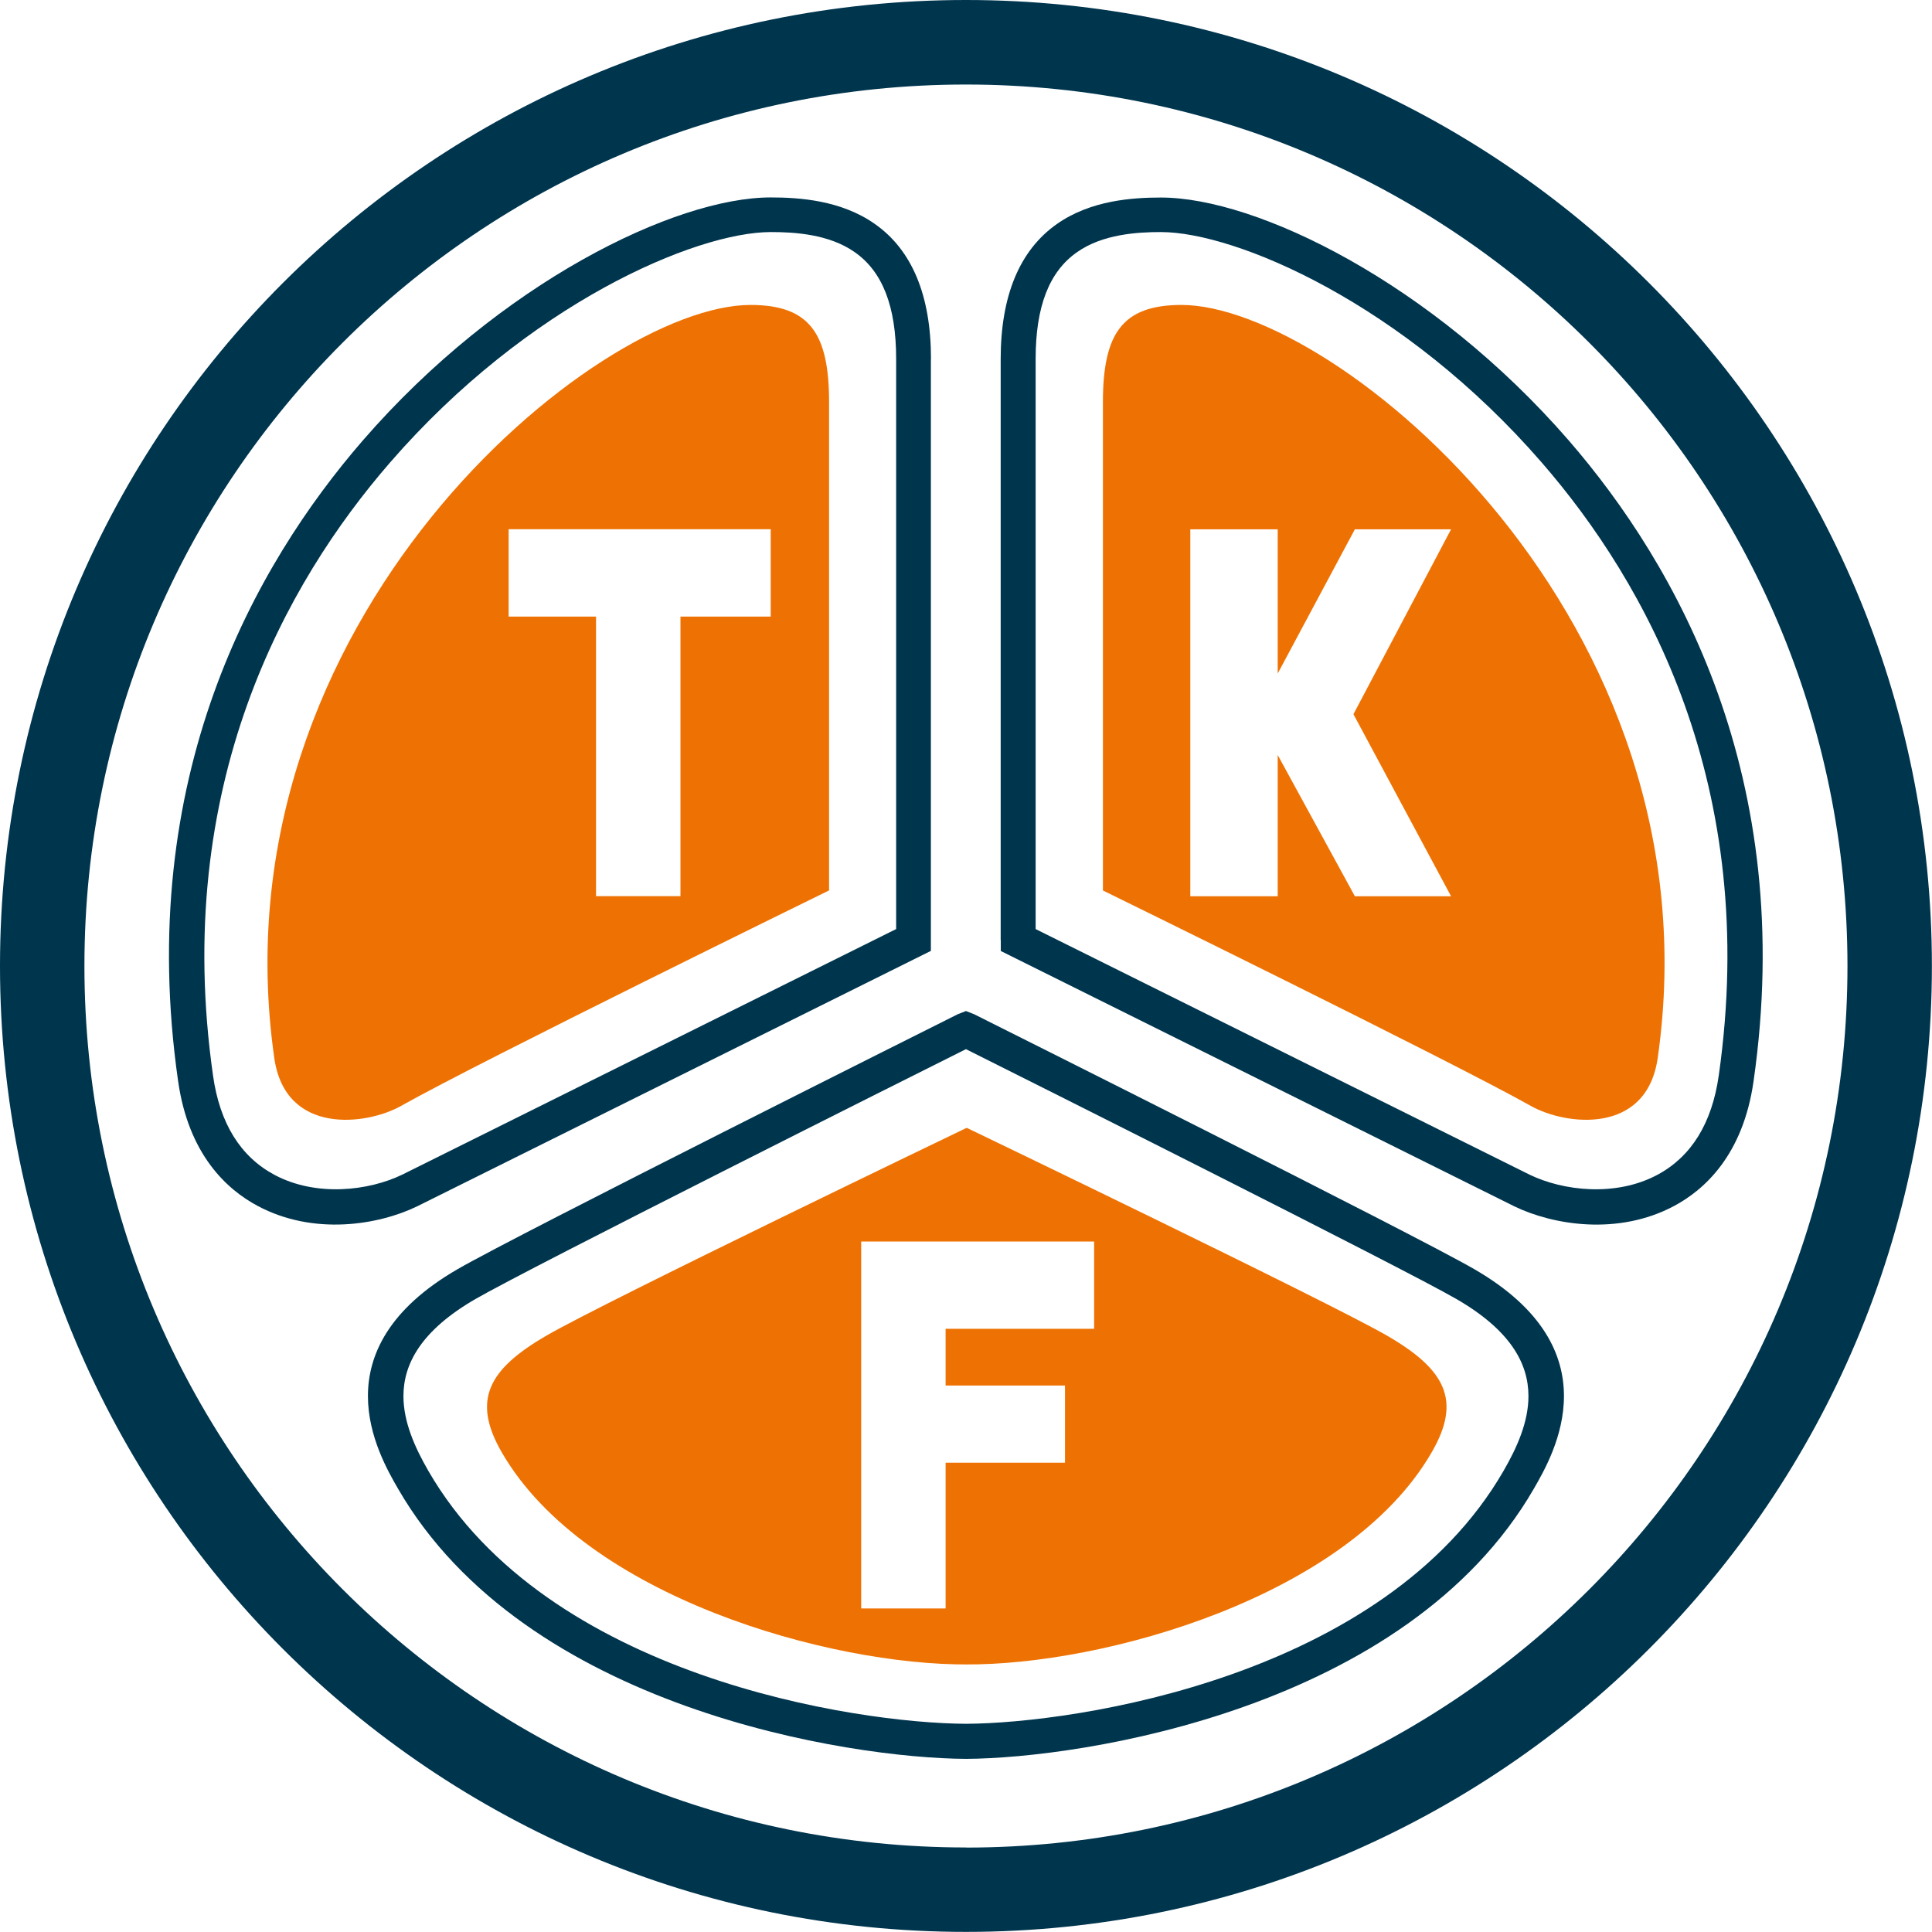
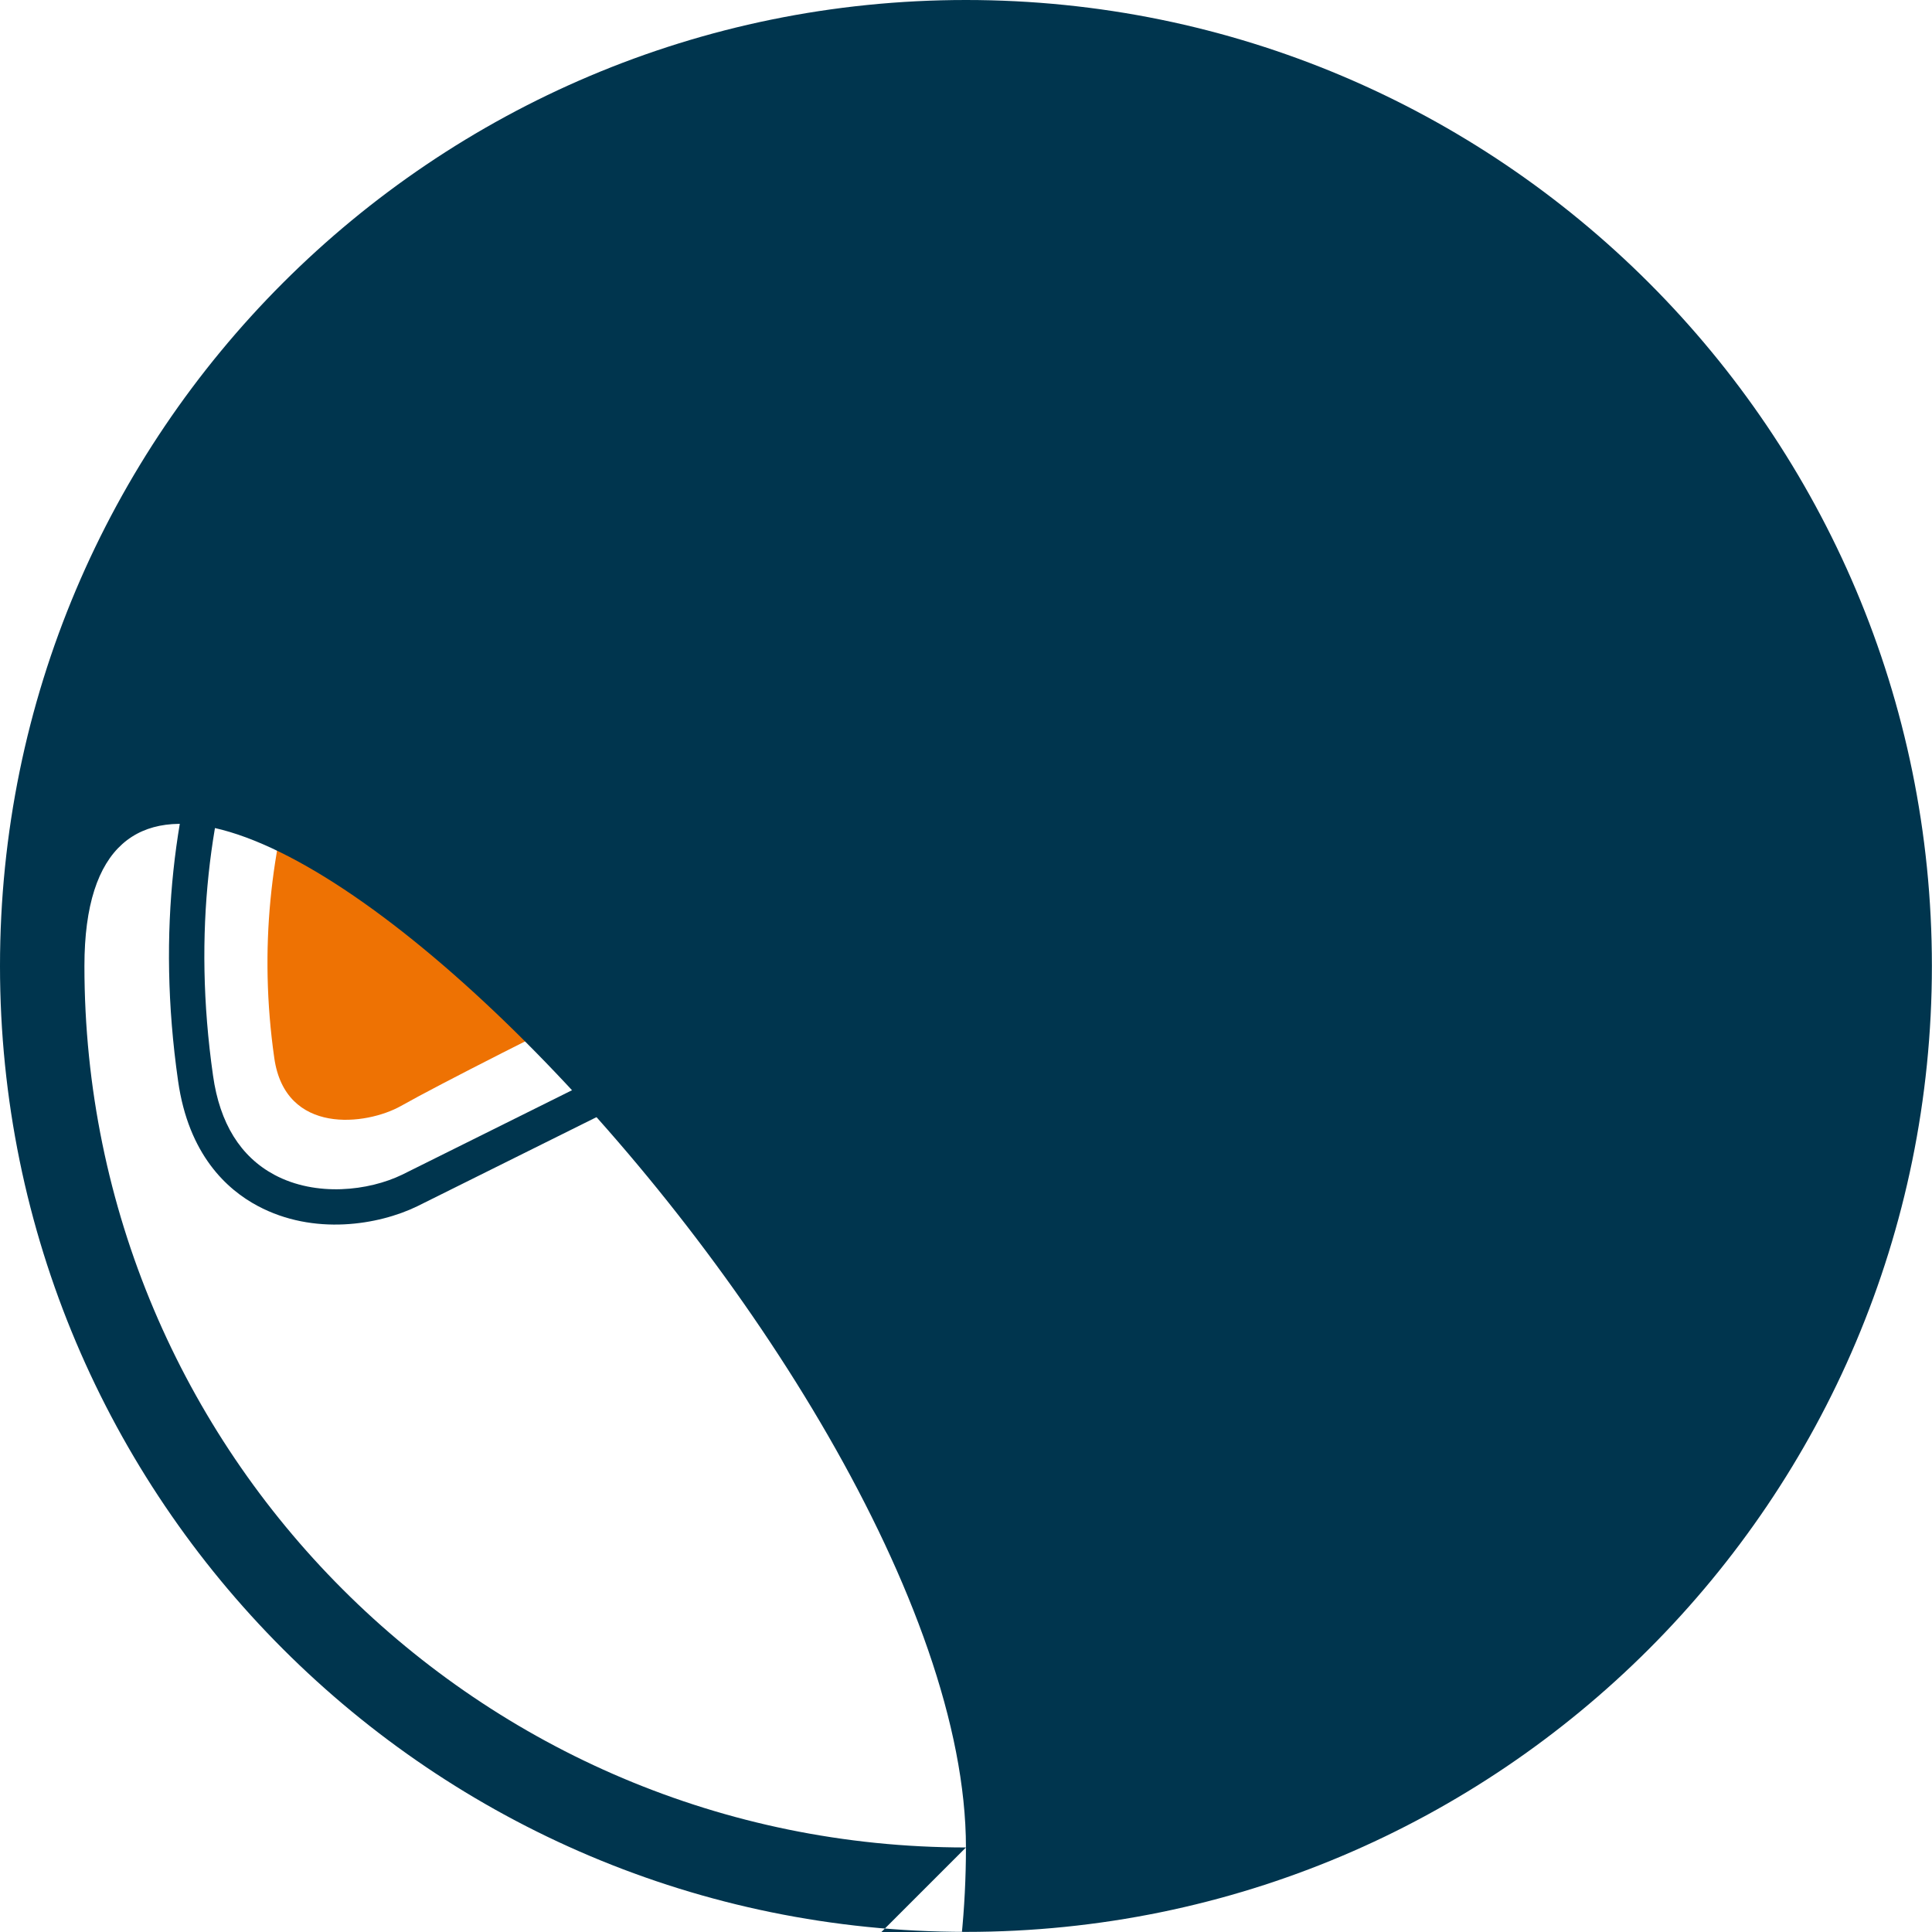
<svg xmlns="http://www.w3.org/2000/svg" id="Laag_2" version="1.1" viewBox="0 0 175.75 175.75">
  <defs>
    <style>
      .st0 {
        fill: #00354e;
      }

      .st1 {
        fill: #ee7203;
      }
    </style>
  </defs>
  <path class="st1" d="M36.47,100.61c-3.13,1.76-10.52,2.69-11.52-4.37-5.69-39.84,29.34-68.5,43.32-68.5,5.43,0,7.15,2.65,7.15,8.87v44.39s-31.66,15.5-38.95,19.61h-.01ZM46.27,56.09h7.95v25.43h7.68v-25.43h8.21v-7.95h-23.84s0,7.95,0,7.95Z" />
  <path class="st1" d="M100.33,81v-44.39c0-6.22,1.72-8.87,7.15-8.87,13.98,0,49.02,28.65,43.32,68.5-1.01,7.06-8.4,6.13-11.53,4.37-7.29-4.1-38.95-19.61-38.95-19.61ZM108.28,81.53h7.95v-12.85l7.02,12.85h8.75l-8.88-16.56,8.88-16.82h-8.75l-7.02,13.12v-13.12h-7.95v33.38Z" />
-   <path class="st1" d="M88.06,151.41c-12.51.09-34.81-6.11-42.42-19.3-2.71-4.71-1.28-7.52,4.1-10.63,5.39-3.12,38.17-18.87,38.17-18.87h.06s32.78,15.77,38.17,18.87c5.39,3.11,6.83,5.93,4.1,10.63-7.61,13.19-29.91,19.39-42.42,19.3,0,0,.24,0,.24,0ZM86.02,120.88h13.51v-7.94h-21.19v33.38h7.68v-13.26h10.86v-7.02h-10.86s0-5.17,0-5.17Z" />
  <path class="st0" d="M84.69,32.66c0-5.79-1.73-9.94-5.14-12.31-3.06-2.14-6.85-2.39-9.44-2.39-8.69,0-24.64,7.75-37.09,22.09-9.85,11.36-20.77,30.69-16.82,58.28.95,6.72,4.46,9.89,7.24,11.37,5.11,2.73,11.01,1.73,14.5.04l46.74-23.24v-53.85ZM81.51,84.52c-1.69.84-44.93,22.34-44.93,22.34-3.04,1.47-7.82,2.04-11.62.01-3.08-1.65-4.97-4.68-5.58-9.02-3.77-26.41,6.66-44.89,16.08-55.75,12.56-14.49,27.84-20.99,34.67-20.99,2.15,0,5.29.19,7.61,1.82,2.55,1.77,3.78,4.96,3.78,9.71v51.88h-.01Z" />
-   <path class="st0" d="M91.04,85.52v.99s46.74,23.24,46.74,23.24c3.49,1.68,9.39,2.68,14.5-.04,2.78-1.48,6.29-4.65,7.24-11.37,3.95-27.59-6.98-46.92-16.82-58.28-12.45-14.34-28.39-22.09-37.09-22.09-2.59,0-6.38.25-9.44,2.39-3.41,2.38-5.14,6.53-5.14,12.31v52.86ZM94.21,84.52v-51.88c0-4.75,1.23-7.94,3.78-9.71,2.32-1.63,5.46-1.82,7.61-1.82,6.83,0,22.11,6.5,34.67,20.99,9.42,10.86,19.85,29.34,16.08,55.75-.62,4.34-2.5,7.37-5.58,9.02-3.8,2.03-8.58,1.46-11.62-.01,0,0-43.24-21.5-44.93-22.34h-.01Z" />
-   <path class="st0" d="M87.87,0C39.34,0,0,39.34,0,87.87s39.34,87.87,87.87,87.87,87.87-39.34,87.87-87.87S136.41,0,87.87,0ZM87.87,168.06c-44.29,0-80.19-35.9-80.19-80.19S43.59,7.69,87.87,7.69s80.19,35.9,80.19,80.19-35.9,80.19-80.19,80.19Z" />
-   <path class="st0" d="M134.09,115.44c-5.37-3.11-43.82-22.35-45.46-23.17l-.76-.3-.76.3c-1.64.82-40.09,20.06-45.46,23.17-6.36,3.67-8.18,7.88-8.18,11.56s1.83,6.85,2.73,8.41c11.57,20.05,41.15,24.54,51.67,24.59,10.51-.05,40.1-4.54,51.67-24.59.9-1.56,2.73-4.73,2.73-8.41s-1.82-7.89-8.18-11.56ZM136.77,133.81c-10.82,18.73-38.88,22.95-48.9,23-10.02-.05-38.08-4.27-48.9-23-1.24-2.15-2.27-4.46-2.27-6.81,0-2.96,1.64-5.99,6.55-8.83,4.91-2.84,39.41-20.13,44.62-22.73,5.2,2.6,39.7,19.89,44.62,22.73,4.91,2.84,6.55,5.86,6.55,8.83,0,2.34-1.02,4.65-2.27,6.81Z" />
+   <path class="st0" d="M87.87,0C39.34,0,0,39.34,0,87.87s39.34,87.87,87.87,87.87,87.87-39.34,87.87-87.87S136.41,0,87.87,0ZM87.87,168.06c-44.29,0-80.19-35.9-80.19-80.19s80.19,35.9,80.19,80.19-35.9,80.19-80.19,80.19Z" />
</svg>